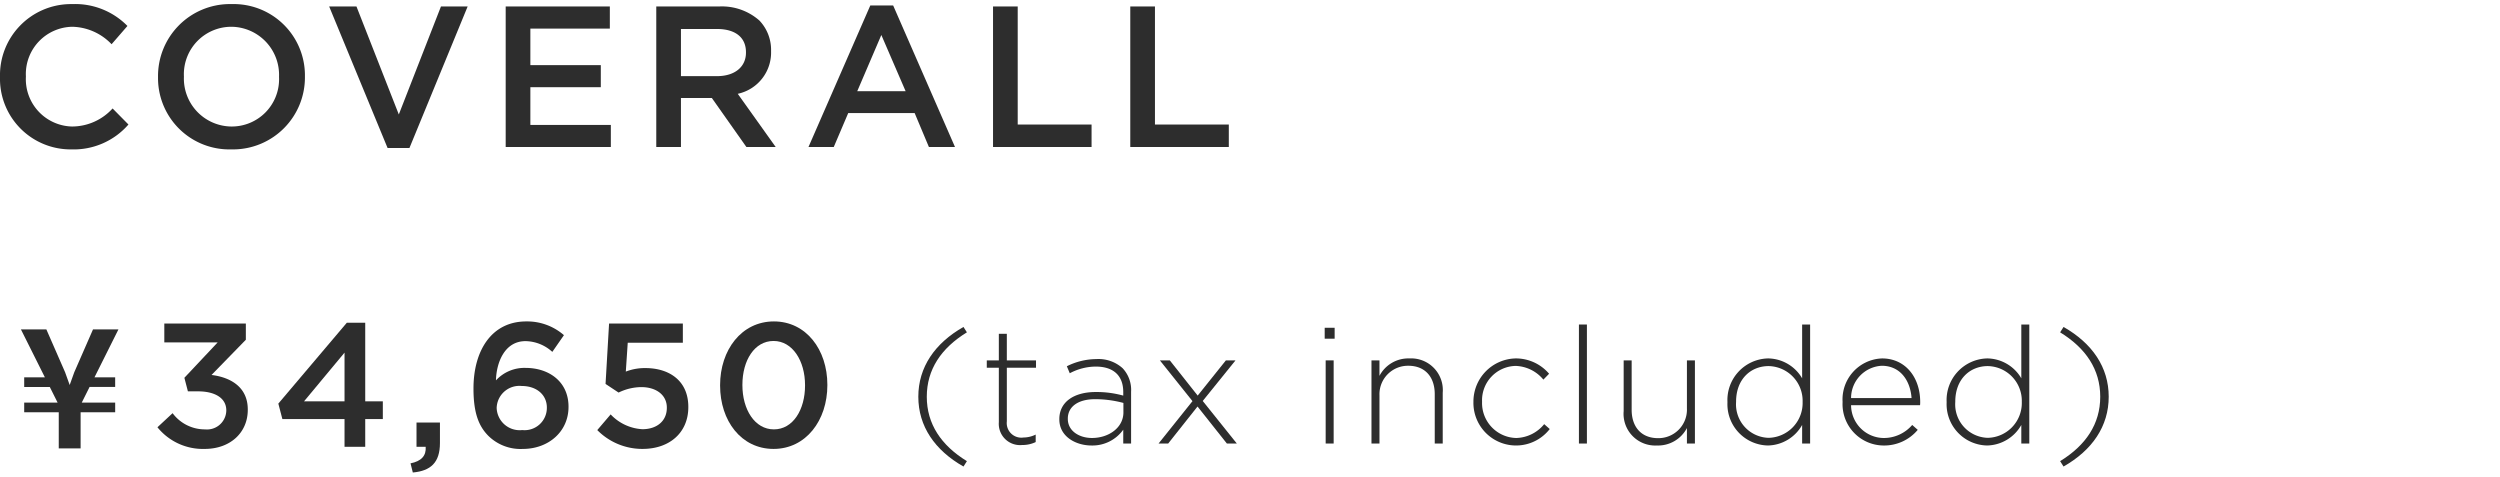
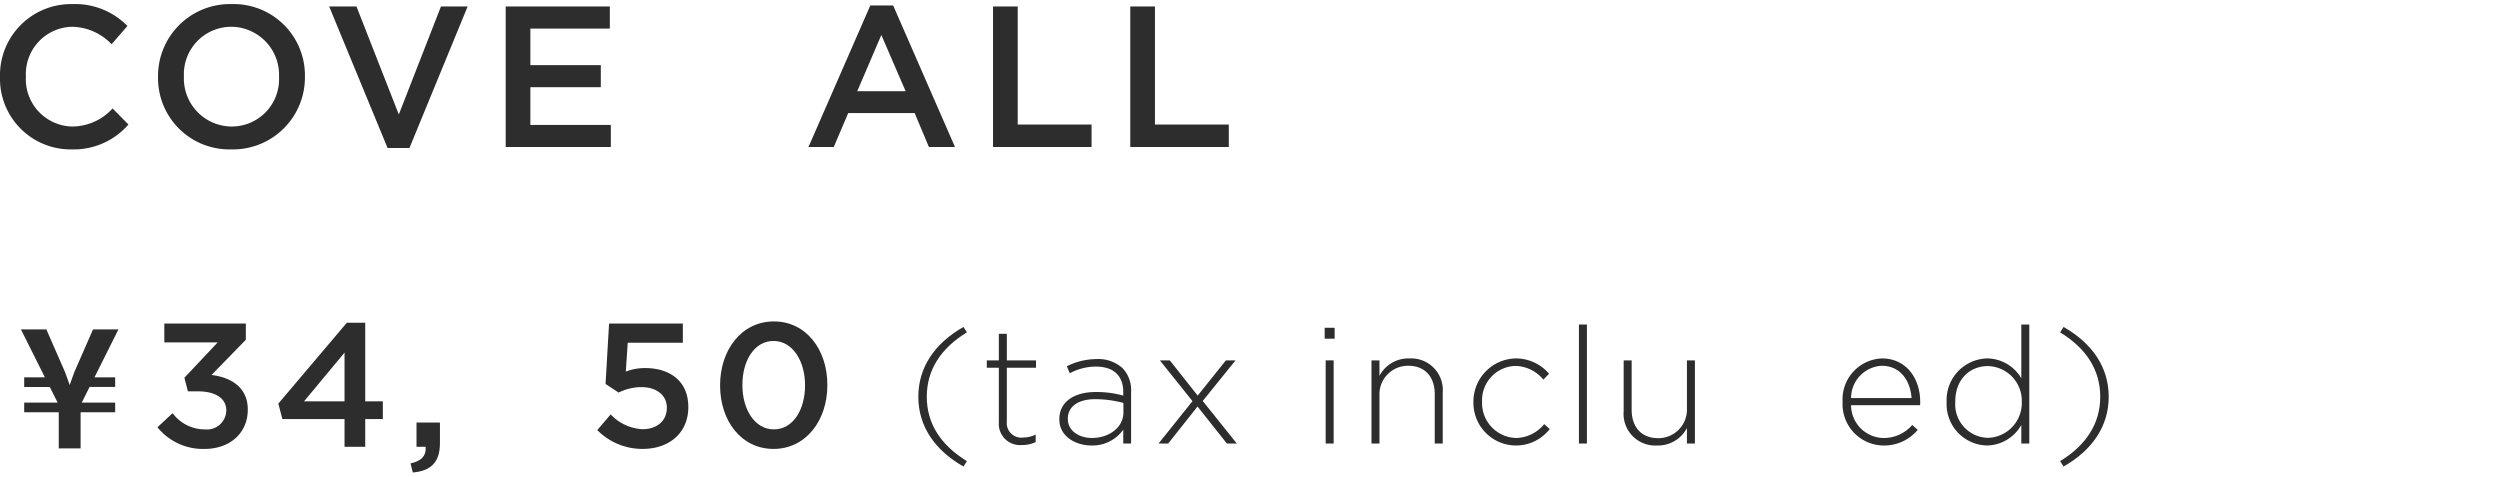
<svg xmlns="http://www.w3.org/2000/svg" width="299" height="57" viewBox="0 0 299 57">
  <defs>
    <style>.a{fill:#2d2d2d;}</style>
  </defs>
  <path class="a" d="M0,9.227V9.179A8.503,8.503,0,0,1,8.313.49Q8.489.486,8.665.489a8.757,8.757,0,0,1,6.576,2.616L13.345,5.29A6.683,6.683,0,0,0,8.641,3.202,5.655,5.655,0,0,0,3.091,8.96q.002.086.006.171v.048a5.661,5.661,0,0,0,5.361,5.946q.091.005.183.006a6.565,6.565,0,0,0,4.825-2.16l1.896,1.92a8.669,8.669,0,0,1-6.816,2.977A8.45,8.45,0,0,1-.002,9.515Q-.003,9.371,0,9.227Z" />
  <path class="a" d="M18.9,9.227V9.179A8.609,8.609,0,0,1,27.426.487q.141-.001.283.002a8.529,8.529,0,0,1,8.758,8.294q.005.174.002.348v.048a8.608,8.608,0,0,1-8.524,8.69q-.142.002-.284-.002a8.529,8.529,0,0,1-8.758-8.293Q18.898,9.401,18.9,9.227Zm14.473,0V9.179a5.756,5.756,0,0,0-5.532-5.973q-.09-.003-.181-.004a5.677,5.677,0,0,0-5.67,5.684q0,.122.006.245v.048a5.737,5.737,0,0,0,5.517,5.948q.098.004.196.004a5.657,5.657,0,0,0,5.669-5.644q0-.13-.005-.261Z" />
  <path class="a" d="M39.369.777h3.265L47.698,13.69,52.738.777H55.93L48.97,17.699H46.354Z" />
  <path class="a" d="M60.48.777H72.937V3.418H63.432V7.786h8.425v2.641H63.432v4.512h9.625v2.641H60.48Z" />
-   <path class="a" d="M78.49.777h7.488A6.768,6.768,0,0,1,90.827,2.458a5.077,5.077,0,0,1,1.393,3.624V6.13a5.045,5.045,0,0,1-3.984,5.089l4.536,6.36H89.267l-4.129-5.856H81.442v5.856H78.49Zm7.272,8.329c2.112,0,3.456-1.104,3.456-2.808V6.25c0-1.8-1.296-2.784-3.48-2.784H81.442V9.106Z" />
  <path class="a" d="M104.087.657h2.736l7.393,16.922h-3.12l-1.704-4.057h-7.944l-1.729,4.057H96.695Zm4.225,10.249-2.904-6.721-2.88,6.721Z" />
  <path class="a" d="M118.766.777h2.952V14.891h8.833v2.688H118.766Z" />
  <path class="a" d="M135.181.777h2.952V14.891h8.833v2.688H135.181Z" />
  <path class="a" d="M13.774,45.131v1.15H10.713l-.936,1.872h3.998v1.15H9.641v4.329H7.027V49.304H2.894v-1.15H6.891l-.936-1.872H2.894v-1.15H5.37L2.503,39.398h3.042l2.243,5.129.546,1.52.546-1.52,2.243-5.129h3.042l-2.867,5.733Z" />
  <path class="a" d="M18.83,51.101l1.812-1.685a4.806,4.806,0,0,0,3.875,1.938A2.308,2.308,0,0,0,27.053,49.3q.009-.089.012-.179v-.042c0-1.453-1.327-2.274-3.391-2.274H22.473l-.421-1.621,3.98-4.233h-6.38V38.694h9.751v1.94l-4.106,4.212c2.232.273,4.338,1.411,4.338,4.127v.043c0,2.716-2.085,4.675-5.16,4.675A6.99,6.99,0,0,1,18.83,51.101Z" />
  <path class="a" d="M41.206,50.122H33.773l-.484-1.851L41.48,38.6h2.201v9.399h2.105v2.123H43.681v3.314H41.206Zm0-2.123V42.174L36.363,47.999Z" />
  <path class="a" d="M49.099,55.416c1.284-.253,1.895-.905,1.812-1.98H49.815V50.533h2.802v2.461c0,2.338-1.116,3.327-3.244,3.517Z" />
-   <path class="a" d="M58.414,52.133c-1.112-1.118-1.785-2.658-1.785-5.632v-.043c0-4.5,2.143-8.015,6.311-8.015a6.686,6.686,0,0,1,4.507,1.642l-1.39,2A4.852,4.852,0,0,0,62.856,40.8c-2.57,0-3.497,2.675-3.539,4.691a4.624,4.624,0,0,1,3.539-1.49c2.843,0,5.139,1.68,5.139,4.63v.042c0,2.933-2.38,5.02-5.476,5.02A5.481,5.481,0,0,1,58.414,52.133Zm6.99-3.354v-.042c0-1.476-1.18-2.573-3.012-2.573a2.717,2.717,0,0,0-2.978,2.428c-.006.055-.01.111-.012.167V48.8a2.755,2.755,0,0,0,2.855,2.651q.1-.004.199-.015a2.665,2.665,0,0,0,2.948-2.658Z" />
  <path class="a" d="M71.434,51.438l1.601-1.875a5.625,5.625,0,0,0,3.791,1.77c1.768,0,2.927-1.011,2.927-2.549v-.042c0-1.496-1.264-2.444-3.054-2.444a6.291,6.291,0,0,0-2.716.653l-1.559-1.032.421-7.223h8.824v2.295H75.078l-.231,3.452a6.278,6.278,0,0,1,2.337-.421c2.864,0,5.139,1.517,5.139,4.635V48.7c0,3.012-2.211,4.99-5.476,4.99A7.559,7.559,0,0,1,71.434,51.438Z" />
  <path class="a" d="M86.123,46.109v-.043c0-4.212,2.564-7.624,6.436-7.624,3.851,0,6.394,3.37,6.394,7.582v.042c0,4.213-2.564,7.625-6.436,7.625S86.123,50.321,86.123,46.109Zm10.16,0v-.043c0-2.906-1.494-5.286-3.767-5.286s-3.725,2.316-3.725,5.244v.042c0,2.907,1.474,5.287,3.767,5.287s3.725-2.359,3.725-5.244Z" />
  <path class="a" d="M109.831,47.45c0-3.529,1.97-6.396,5.401-8.347l.409.644c-3.081,1.892-4.797,4.446-4.797,7.703s1.716,5.811,4.797,7.703l-.409.644C111.8,53.847,109.831,50.98,109.831,47.45Z" />
  <path class="a" d="M119.461,50.492V43.98H118.019v-.878h1.442V39.923h.956v3.179h3.49V43.98h-3.49v6.415a1.745,1.745,0,0,0,1.989,1.931,3.337,3.337,0,0,0,1.462-.351v.896a3.645,3.645,0,0,1-1.618.352,2.543,2.543,0,0,1-2.789-2.731Z" />
  <path class="a" d="M126.696,50.161v-.039c0-2.067,1.775-3.237,4.349-3.237a11.983,11.983,0,0,1,3.296.429v-.429c0-2.009-1.228-3.042-3.276-3.042a6.667,6.667,0,0,0-3.12.799l-.35-.838a7.991,7.991,0,0,1,3.529-.858,4.3,4.3,0,0,1,3.14,1.092,3.777,3.777,0,0,1,1.015,2.809v6.201h-.938V51.39a4.525,4.525,0,0,1-3.803,1.892C128.685,53.281,126.696,52.227,126.696,50.161Zm7.664-.839V48.191a13.167,13.167,0,0,0-3.373-.449c-2.106,0-3.276.936-3.276,2.321v.039c0,1.442,1.365,2.281,2.886,2.281,2.028,0,3.764-1.248,3.764-3.062Z" />
  <path class="a" d="M143.243,47.313l3.374-4.212h1.15l-3.92,4.855,4.076,5.09h-1.189l-3.51-4.427-3.51,4.427h-1.15l4.056-5.07-3.9-4.875h1.189Z" />
  <path class="a" d="M158.433,39.201h1.19v1.307h-1.19Zm.117,3.9h.955v9.945H158.55Z" />
  <path class="a" d="M164.028,43.102h.956v1.853a3.893,3.893,0,0,1,3.588-2.087,3.787,3.787,0,0,1,3.978,4.096v6.084h-.955V47.138c0-2.047-1.15-3.393-3.159-3.393a3.409,3.409,0,0,0-3.454,3.364q-.001.093.003.185v5.753h-.956Z" />
  <path class="a" d="M176.222,48.113v-.039a5.165,5.165,0,0,1,5.07-5.207A5.223,5.223,0,0,1,185.271,44.7l-.683.702a4.484,4.484,0,0,0-3.316-1.638,4.109,4.109,0,0,0-4.019,4.197l.002.074v.039a4.182,4.182,0,0,0,4.051,4.309l.044.001a4.446,4.446,0,0,0,3.335-1.657l.663.585a5.101,5.101,0,0,1-9.127-3.198Z" />
-   <path class="a" d="M188.839,38.812h.955V53.047h-.955Z" />
+   <path class="a" d="M188.839,38.812h.955V53.047h-.955" />
  <path class="a" d="M194.19,49.185V43.102h.956V49.01c0,2.048,1.15,3.393,3.159,3.393A3.409,3.409,0,0,0,201.759,49.04q.001-.093-.003-.185V43.102h.956v9.945h-.956V51.194a3.894,3.894,0,0,1-3.588,2.087,3.788,3.788,0,0,1-3.979-4.096Z" />
-   <path class="a" d="M206.603,48.113v-.039a4.975,4.975,0,0,1,4.735-5.203q.05-.002.101-.004a4.785,4.785,0,0,1,4.096,2.379V38.812h.955V53.047h-.955V50.824a4.805,4.805,0,0,1-4.096,2.457,4.939,4.939,0,0,1-4.84-5.035Q206.6,48.18,206.603,48.113Zm8.99-.02v-.039a4.153,4.153,0,0,0-4.033-4.269l-.024-.001c-2.164,0-3.9,1.579-3.9,4.251v.039a4.002,4.002,0,0,0,3.703,4.281q.098.007.197.009a4.165,4.165,0,0,0,4.057-4.27Z" />
  <path class="a" d="M220.373,48.094v-.039a4.903,4.903,0,0,1,4.607-5.182q.057-.003.113-.005c2.788,0,4.562,2.263,4.562,5.207a2.468,2.468,0,0,1-.019.39h-8.248a3.943,3.943,0,0,0,3.899,3.92,4.469,4.469,0,0,0,3.413-1.56l.663.585a5.231,5.231,0,0,1-4.115,1.872,4.943,4.943,0,0,1-4.881-5.003Q220.368,48.186,220.373,48.094Zm8.249-.487c-.137-2.009-1.287-3.861-3.568-3.861a3.874,3.874,0,0,0-3.666,3.861Z" />
  <path class="a" d="M232.817,48.113v-.039a4.975,4.975,0,0,1,4.735-5.203q.05-.002.101-.004a4.784,4.784,0,0,1,4.096,2.379V38.812h.955V53.047h-.955V50.824a4.805,4.805,0,0,1-4.096,2.457,4.939,4.939,0,0,1-4.84-5.036Q232.814,48.179,232.817,48.113Zm8.99-.02v-.039a4.153,4.153,0,0,0-4.032-4.269l-.024-.001c-2.164,0-3.9,1.579-3.9,4.251v.039a4.002,4.002,0,0,0,3.703,4.281q.098.007.197.009a4.165,4.165,0,0,0,4.057-4.27Z" />
  <path class="a" d="M246.391,55.153c3.081-1.892,4.797-4.446,4.797-7.703s-1.716-5.811-4.797-7.703l.409-.644c3.433,1.95,5.402,4.817,5.402,8.347s-1.97,6.396-5.402,8.347Z" />
</svg>